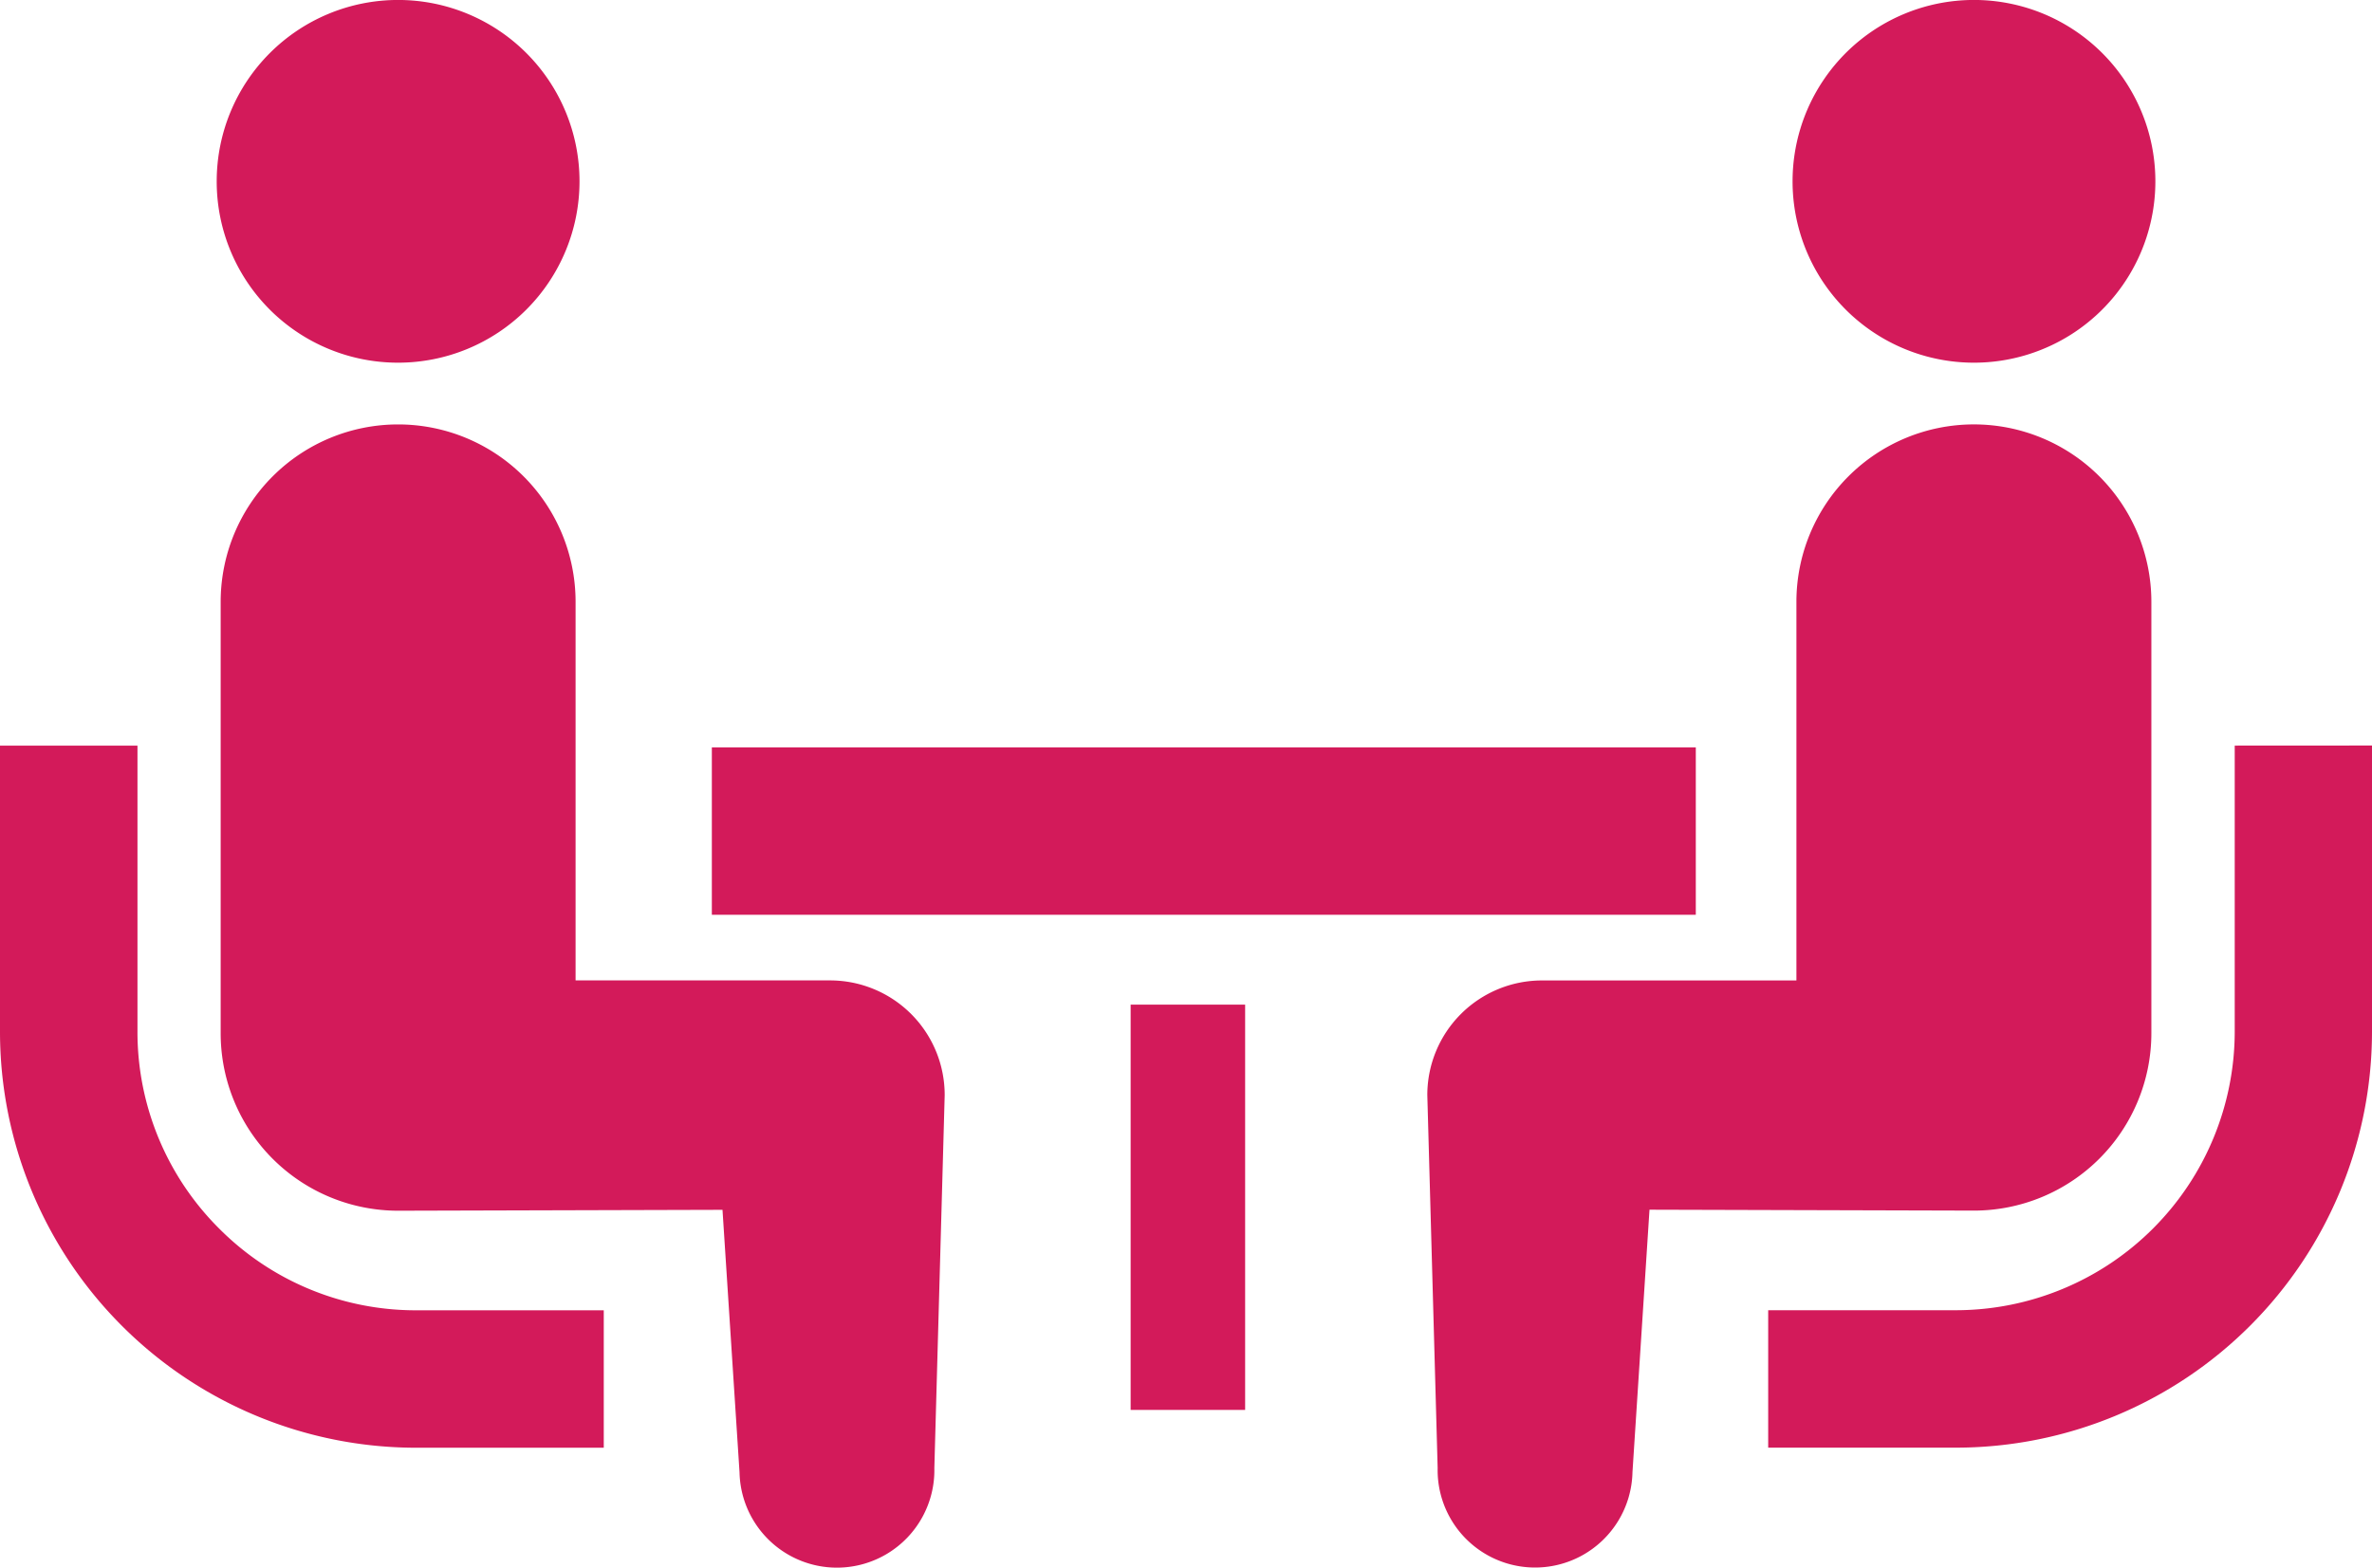
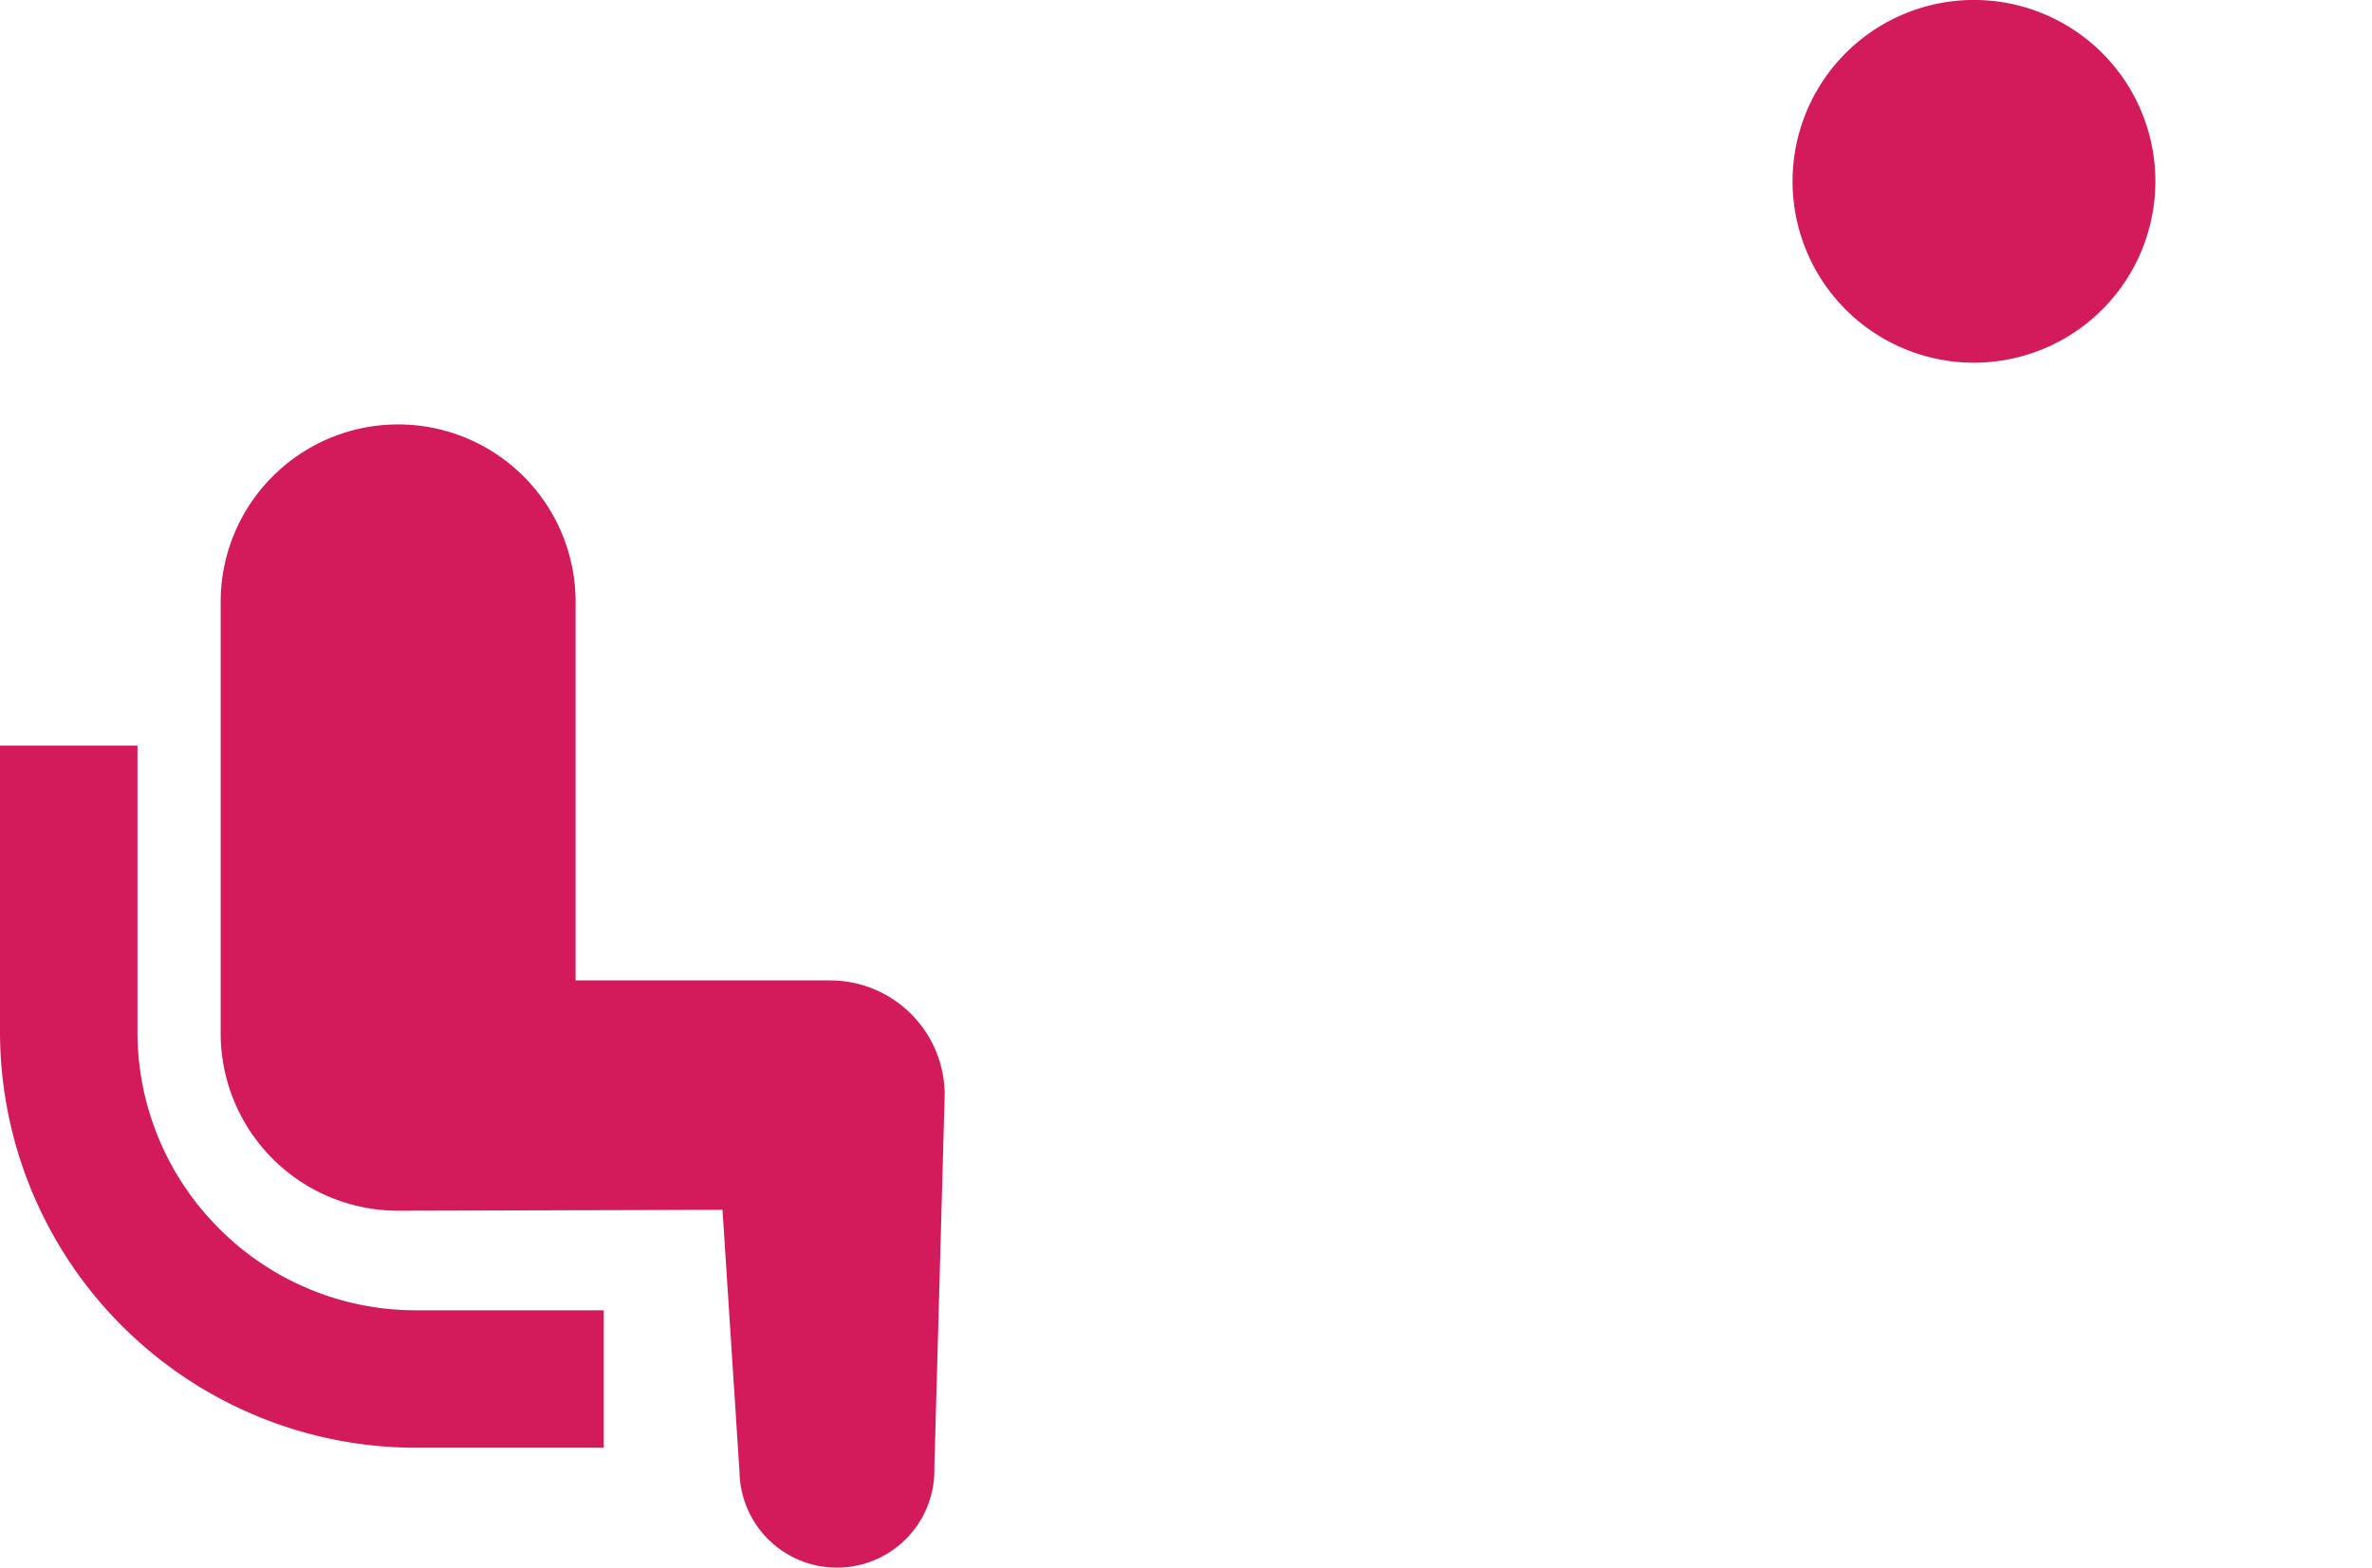
<svg xmlns="http://www.w3.org/2000/svg" width="61.012" height="40.333" viewBox="0 0 61.012 40.333">
  <g transform="translate(0 -86.769)">
    <path d="M5.636,260.175a7.137,7.137,0,0,1-2.1-5.06v-7.364H0v7.364a10.707,10.707,0,0,0,10.7,10.7h4.83v-3.536H10.7A7.129,7.129,0,0,1,5.636,260.175Z" transform="translate(0 -141.799)" fill="#d31a5a" />
-     <path d="M51.443,96.1a4.666,4.666,0,1,0-4.666-4.666A4.662,4.662,0,0,0,51.443,96.1Z" transform="translate(-41.203)" fill="#d31a5a" />
    <path d="M63.307,192.7H56.762V182.96a4.564,4.564,0,1,0-9.129,0v11.1a4.564,4.564,0,0,0,4.564,4.565l8.344-.023.438,6.755a2.506,2.506,0,1,0,5.011-.11l.266-9.594A2.948,2.948,0,0,0,63.307,192.7Z" transform="translate(-41.957 -80.707)" fill="#d31a5a" />
-     <path d="M393.7,247.751v7.364a7.176,7.176,0,0,1-7.161,7.162H381.7v3.536h4.831a10.708,10.708,0,0,0,10.7-10.7v-7.364Z" transform="translate(-336.219 -141.799)" fill="#d31a5a" />
    <path d="M391.589,96.1a4.666,4.666,0,1,0-4.665-4.666A4.665,4.665,0,0,0,391.589,96.1Z" transform="translate(-340.816)" fill="#d31a5a" />
-     <path d="M326.71,194.059v-11.1a4.565,4.565,0,1,0-9.13,0V192.7h-6.545a2.948,2.948,0,0,0-2.949,2.949l.266,9.594a2.506,2.506,0,1,0,5.011.11l.438-6.755,8.344.023A4.565,4.565,0,0,0,326.71,194.059Z" transform="translate(-271.373 -80.706)" fill="#d31a5a" />
-     <rect width="25.309" height="4.307" transform="translate(18.31 105.997)" fill="#d31a5a" />
-     <rect width="2.945" height="10.427" transform="translate(29.082 112.616)" fill="#d31a5a" />
  </g>
</svg>